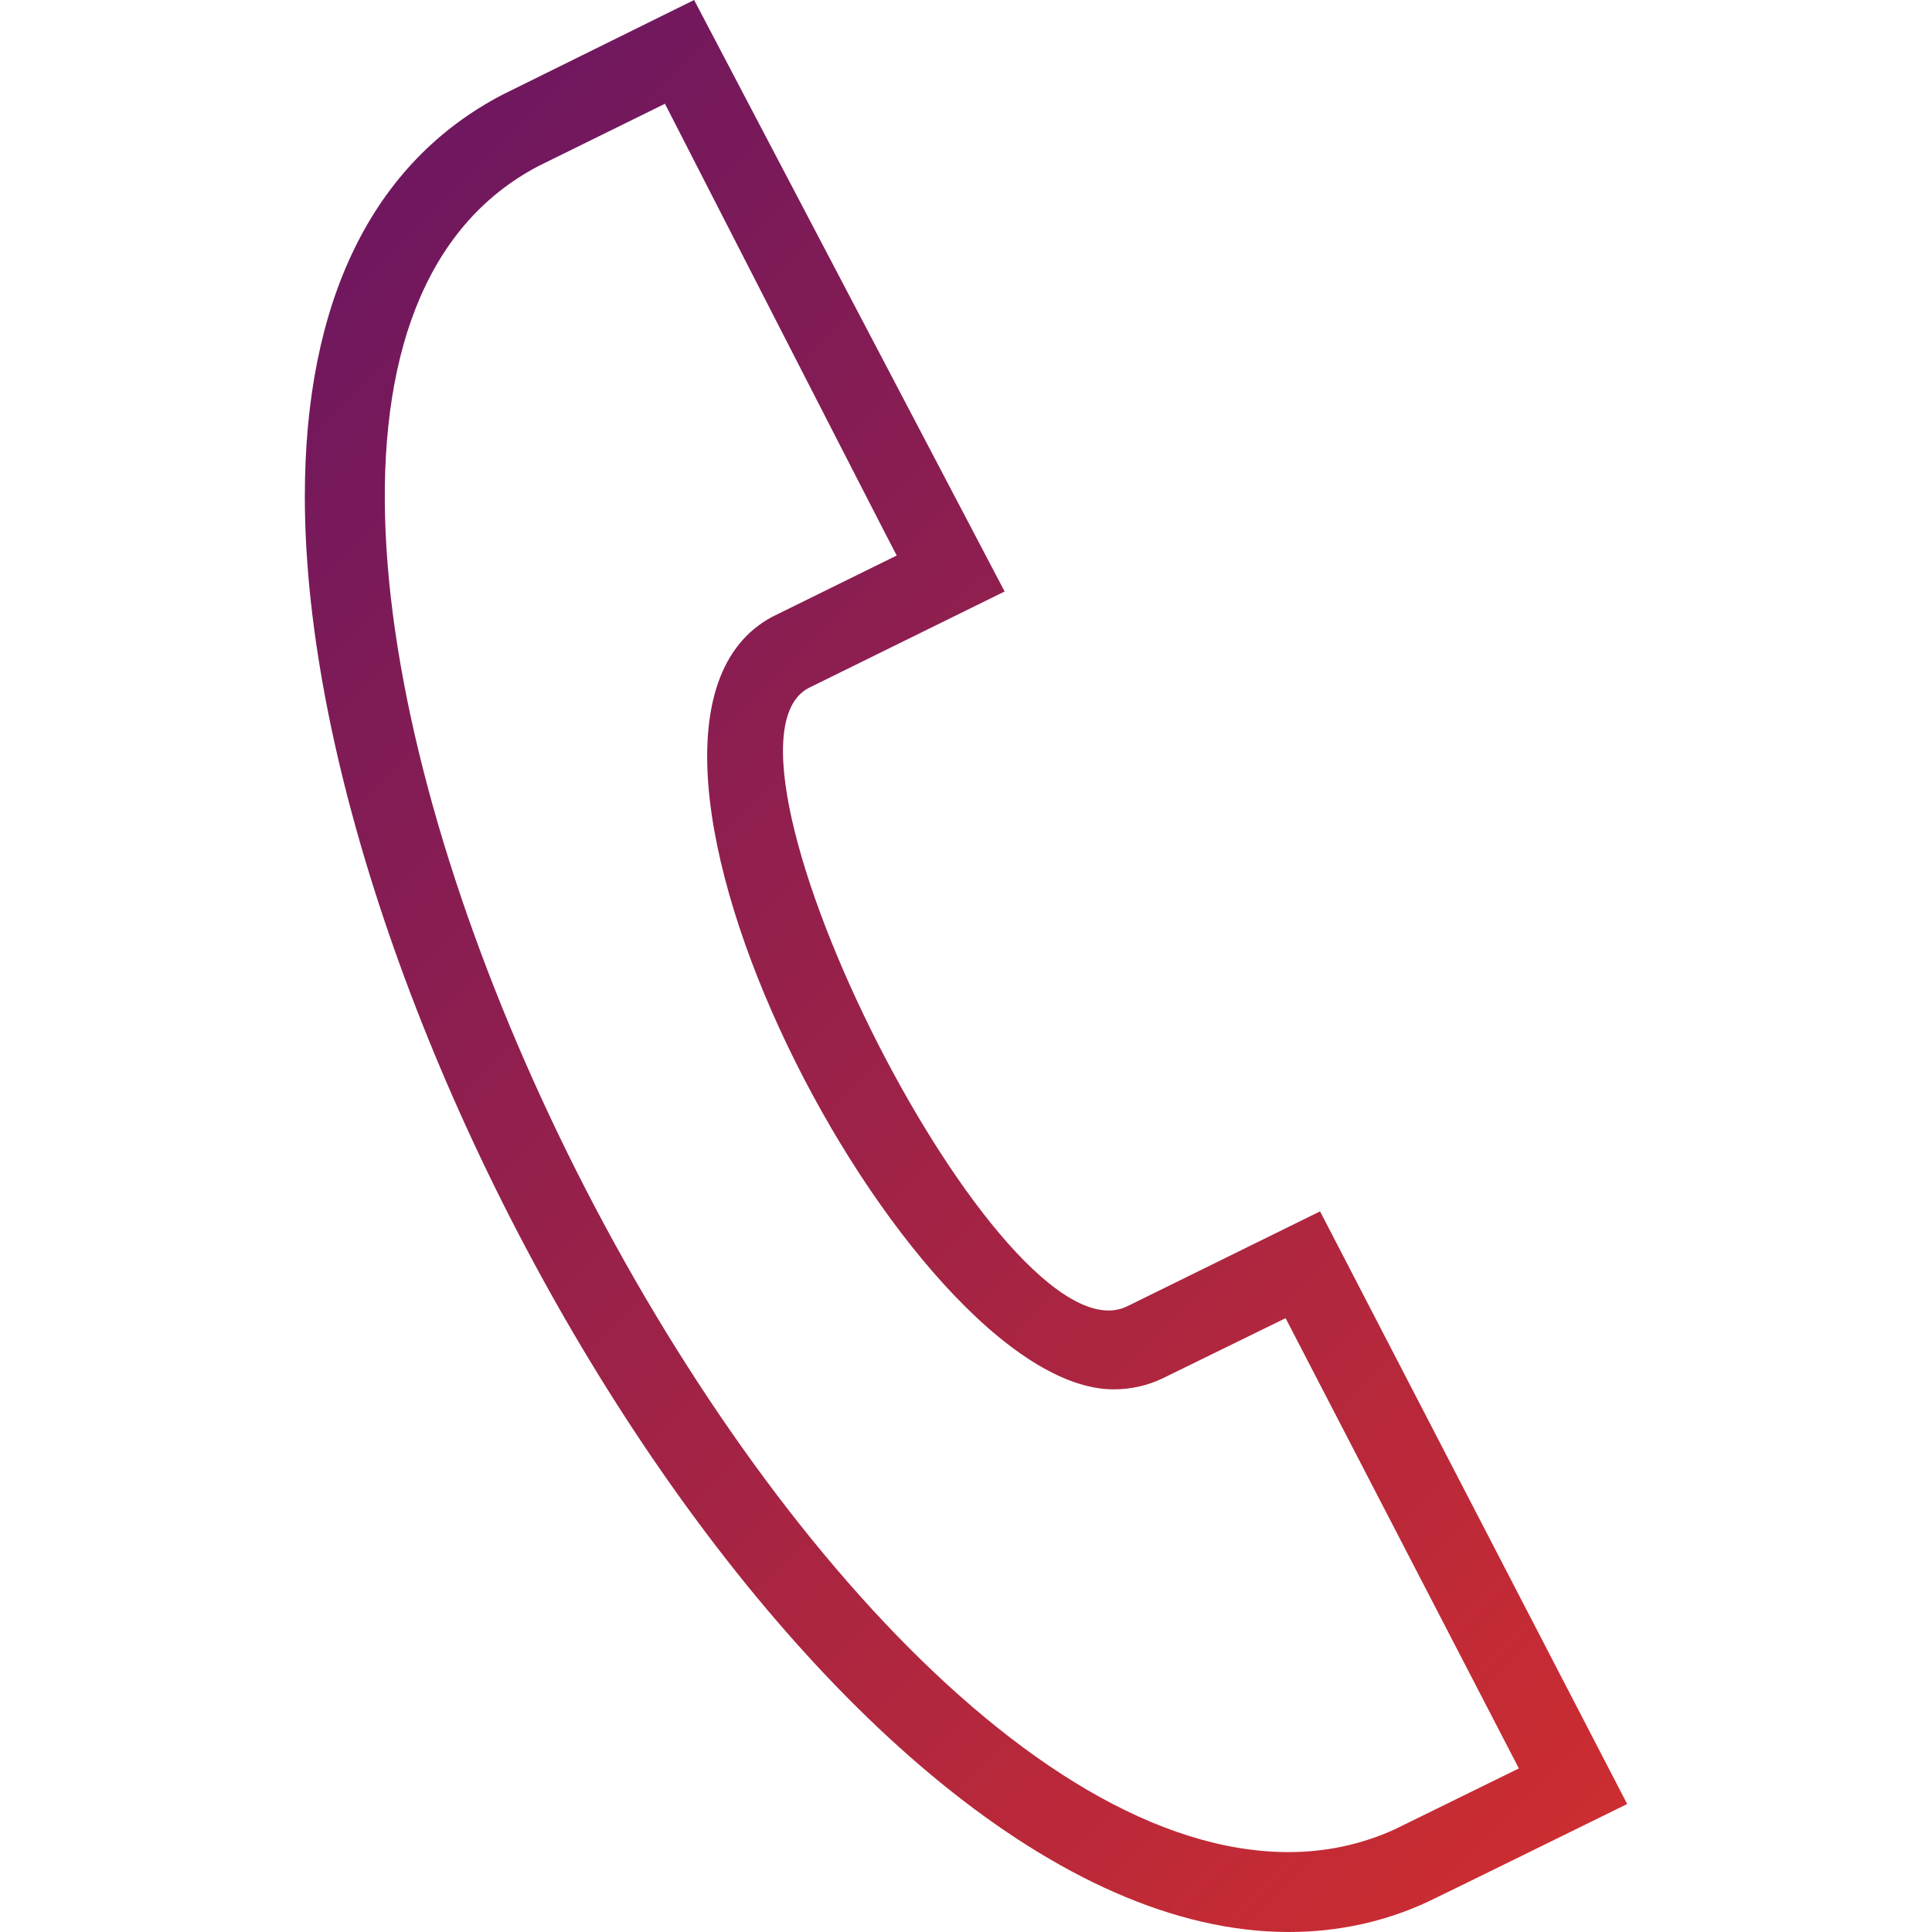
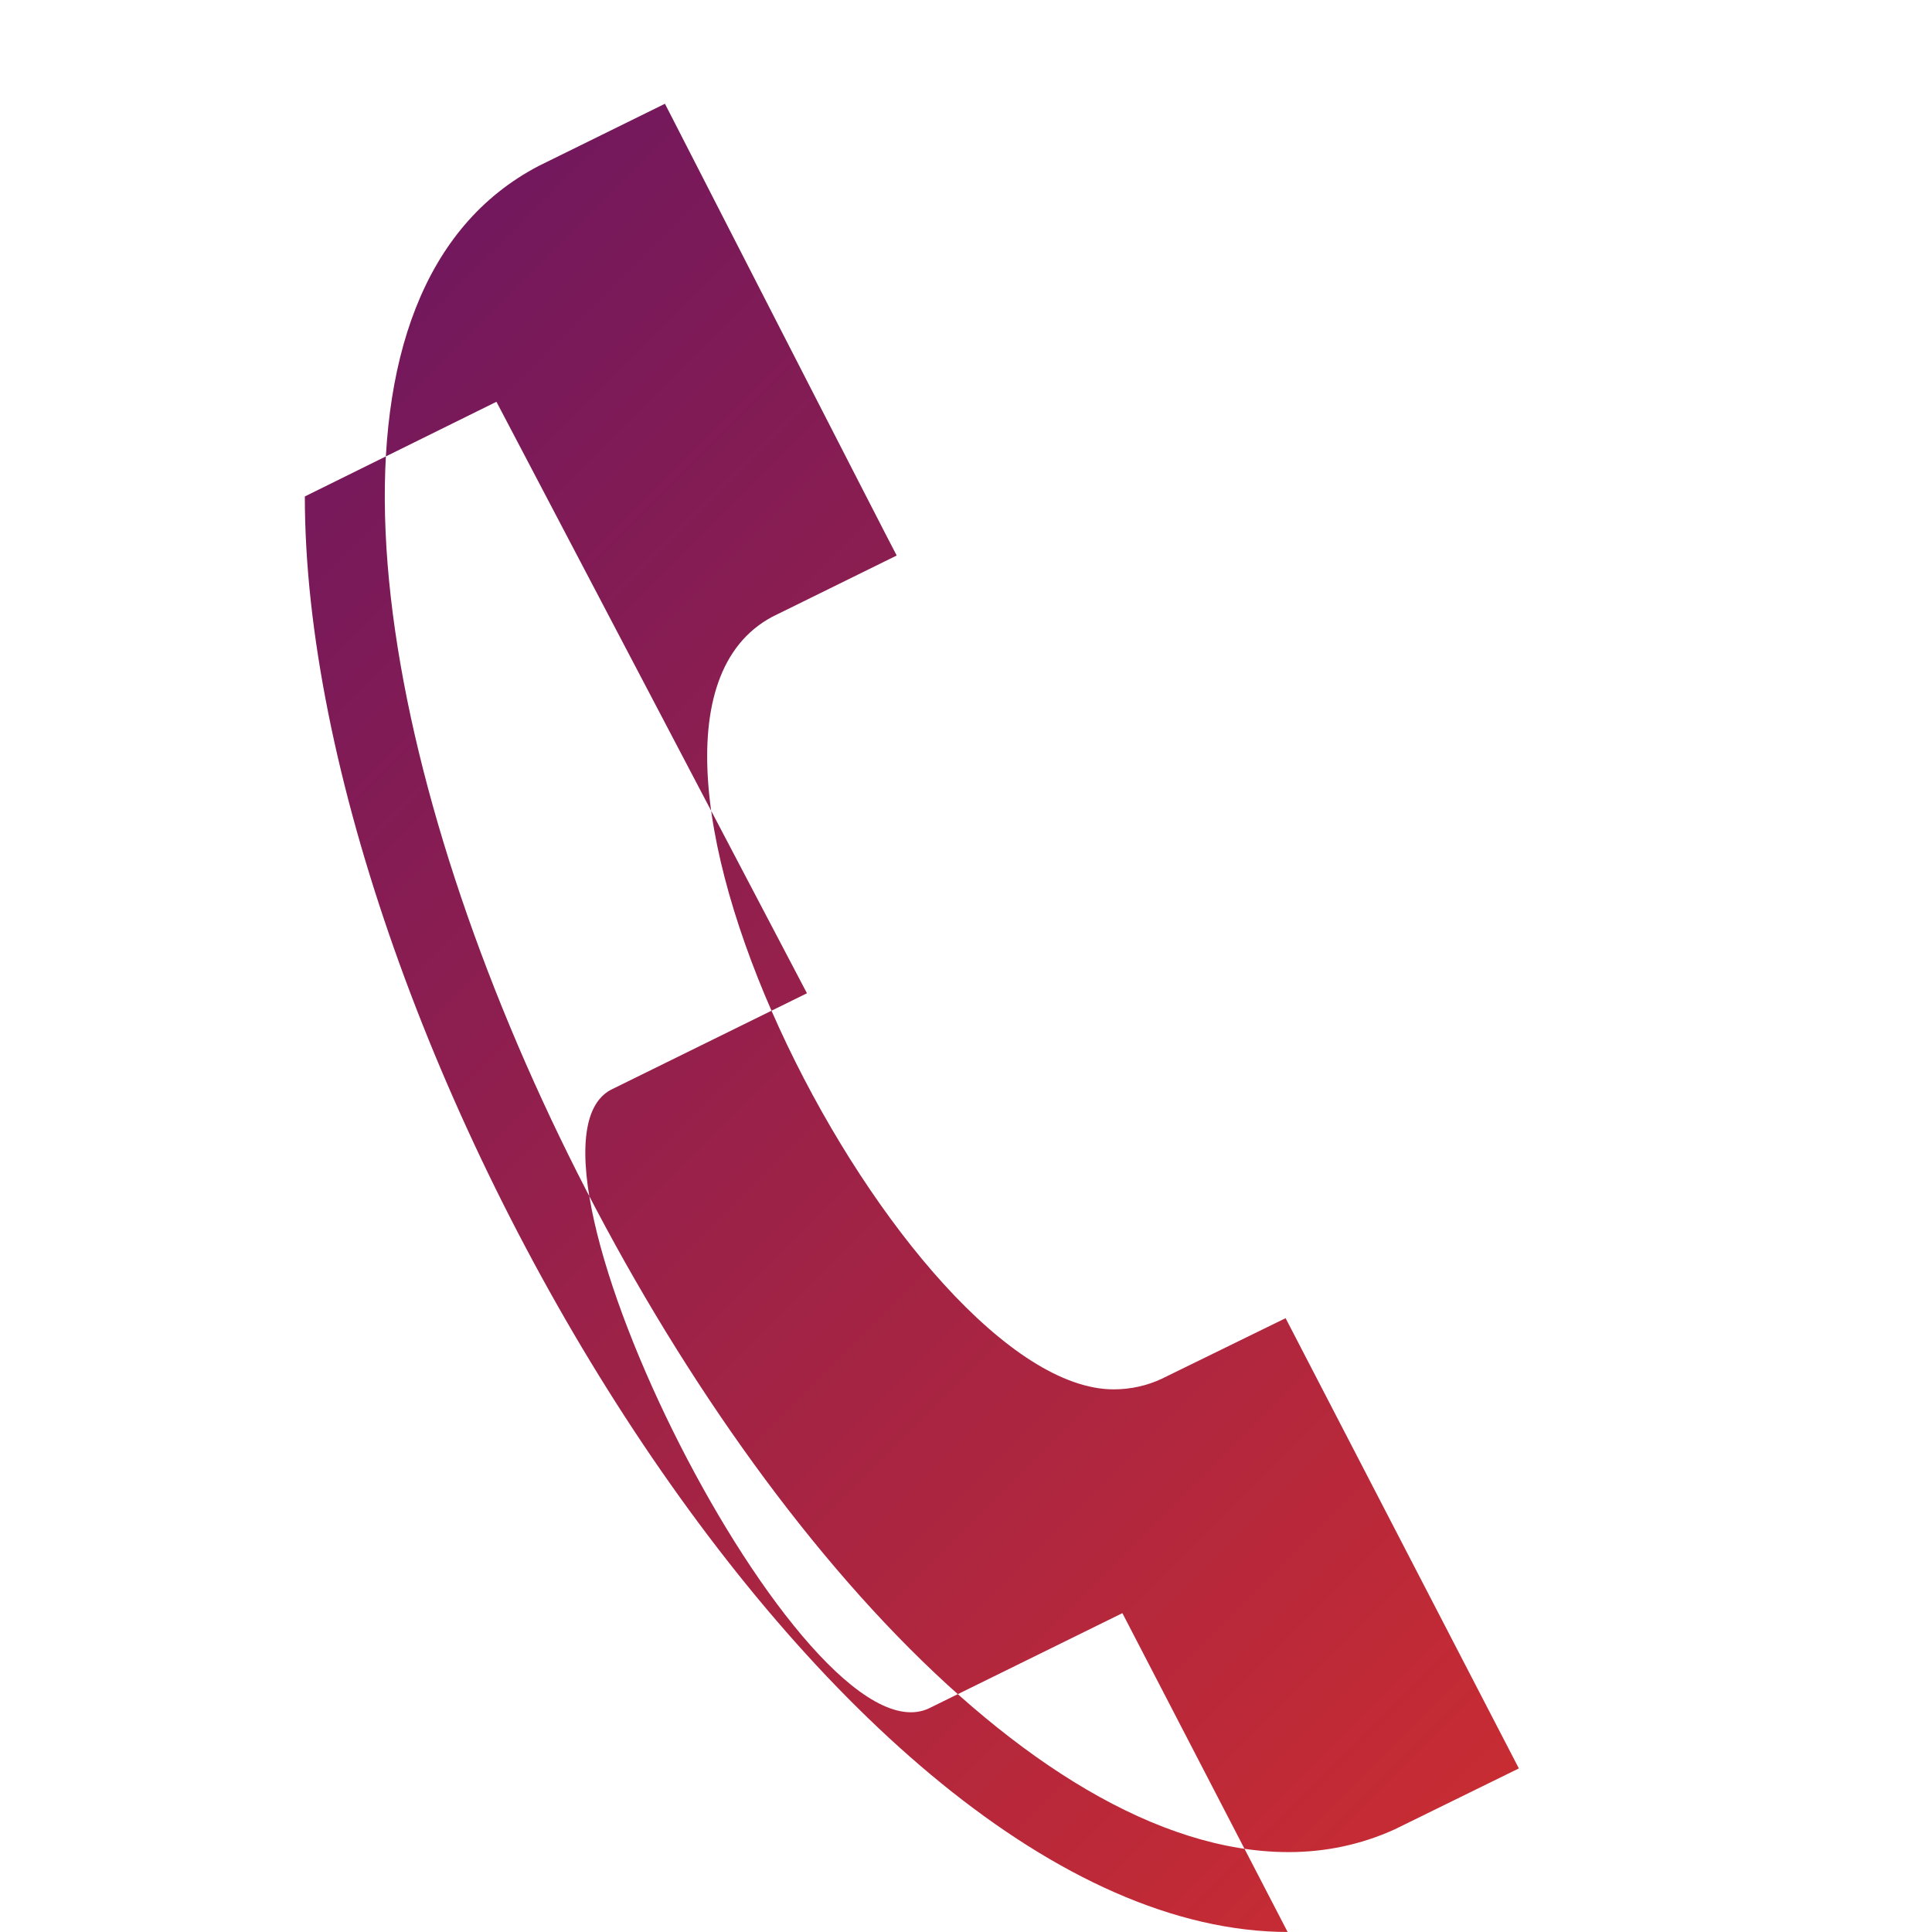
<svg xmlns="http://www.w3.org/2000/svg" version="1.1" id="Vrstva_1" x="0px" y="0px" width="510.2px" height="510.2px" viewBox="0 0 510.2 510.2" style="enable-background:new 0 0 510.2 510.2;" xml:space="preserve">
  <style type="text/css">
	.st0{fill-rule:evenodd;clip-rule:evenodd;fill:url(#SVGID_1_);}
</style>
  <linearGradient id="SVGID_1_" gradientUnits="userSpaceOnUse" x1="65.642" y1="86.267" x2="442.738" y2="463.362">
    <stop offset="0" style="stop-color:#6F175F" />
    <stop offset="1" style="stop-color:#CC2D30" />
  </linearGradient>
-   <path class="st0" d="M175.6,27.4l-33.3,16.4c-123.1,64.2,59.5,445.3,198,445.3c9.8,0,19.2-2,28-6l32.8-16.1l-61.6-118.9l-32.7,16  c-3.8,1.8-8.2,2.8-12.7,2.8c-54.4,0-145.4-174.4-90.2-204l32.9-16.2C236.7,146.7,175.6,27.4,175.6,27.4z M340.3,510.2  C219.5,510.2,80.5,274,80.5,131.1C80.5,79.7,98.2,43,132.7,25l50.6-25l82,156.2l-51.8,25.5c-30.6,16.4,51.2,179.1,84.1,163.3  l51-25.1l81.1,156.5c0,0-50.2,24.7-52.6,25.8C365.5,507.6,353.1,510.2,340.3,510.2" />
+   <path class="st0" d="M175.6,27.4l-33.3,16.4c-123.1,64.2,59.5,445.3,198,445.3c9.8,0,19.2-2,28-6l32.8-16.1l-61.6-118.9l-32.7,16  c-3.8,1.8-8.2,2.8-12.7,2.8c-54.4,0-145.4-174.4-90.2-204l32.9-16.2C236.7,146.7,175.6,27.4,175.6,27.4z M340.3,510.2  C219.5,510.2,80.5,274,80.5,131.1l50.6-25l82,156.2l-51.8,25.5c-30.6,16.4,51.2,179.1,84.1,163.3  l51-25.1l81.1,156.5c0,0-50.2,24.7-52.6,25.8C365.5,507.6,353.1,510.2,340.3,510.2" />
</svg>